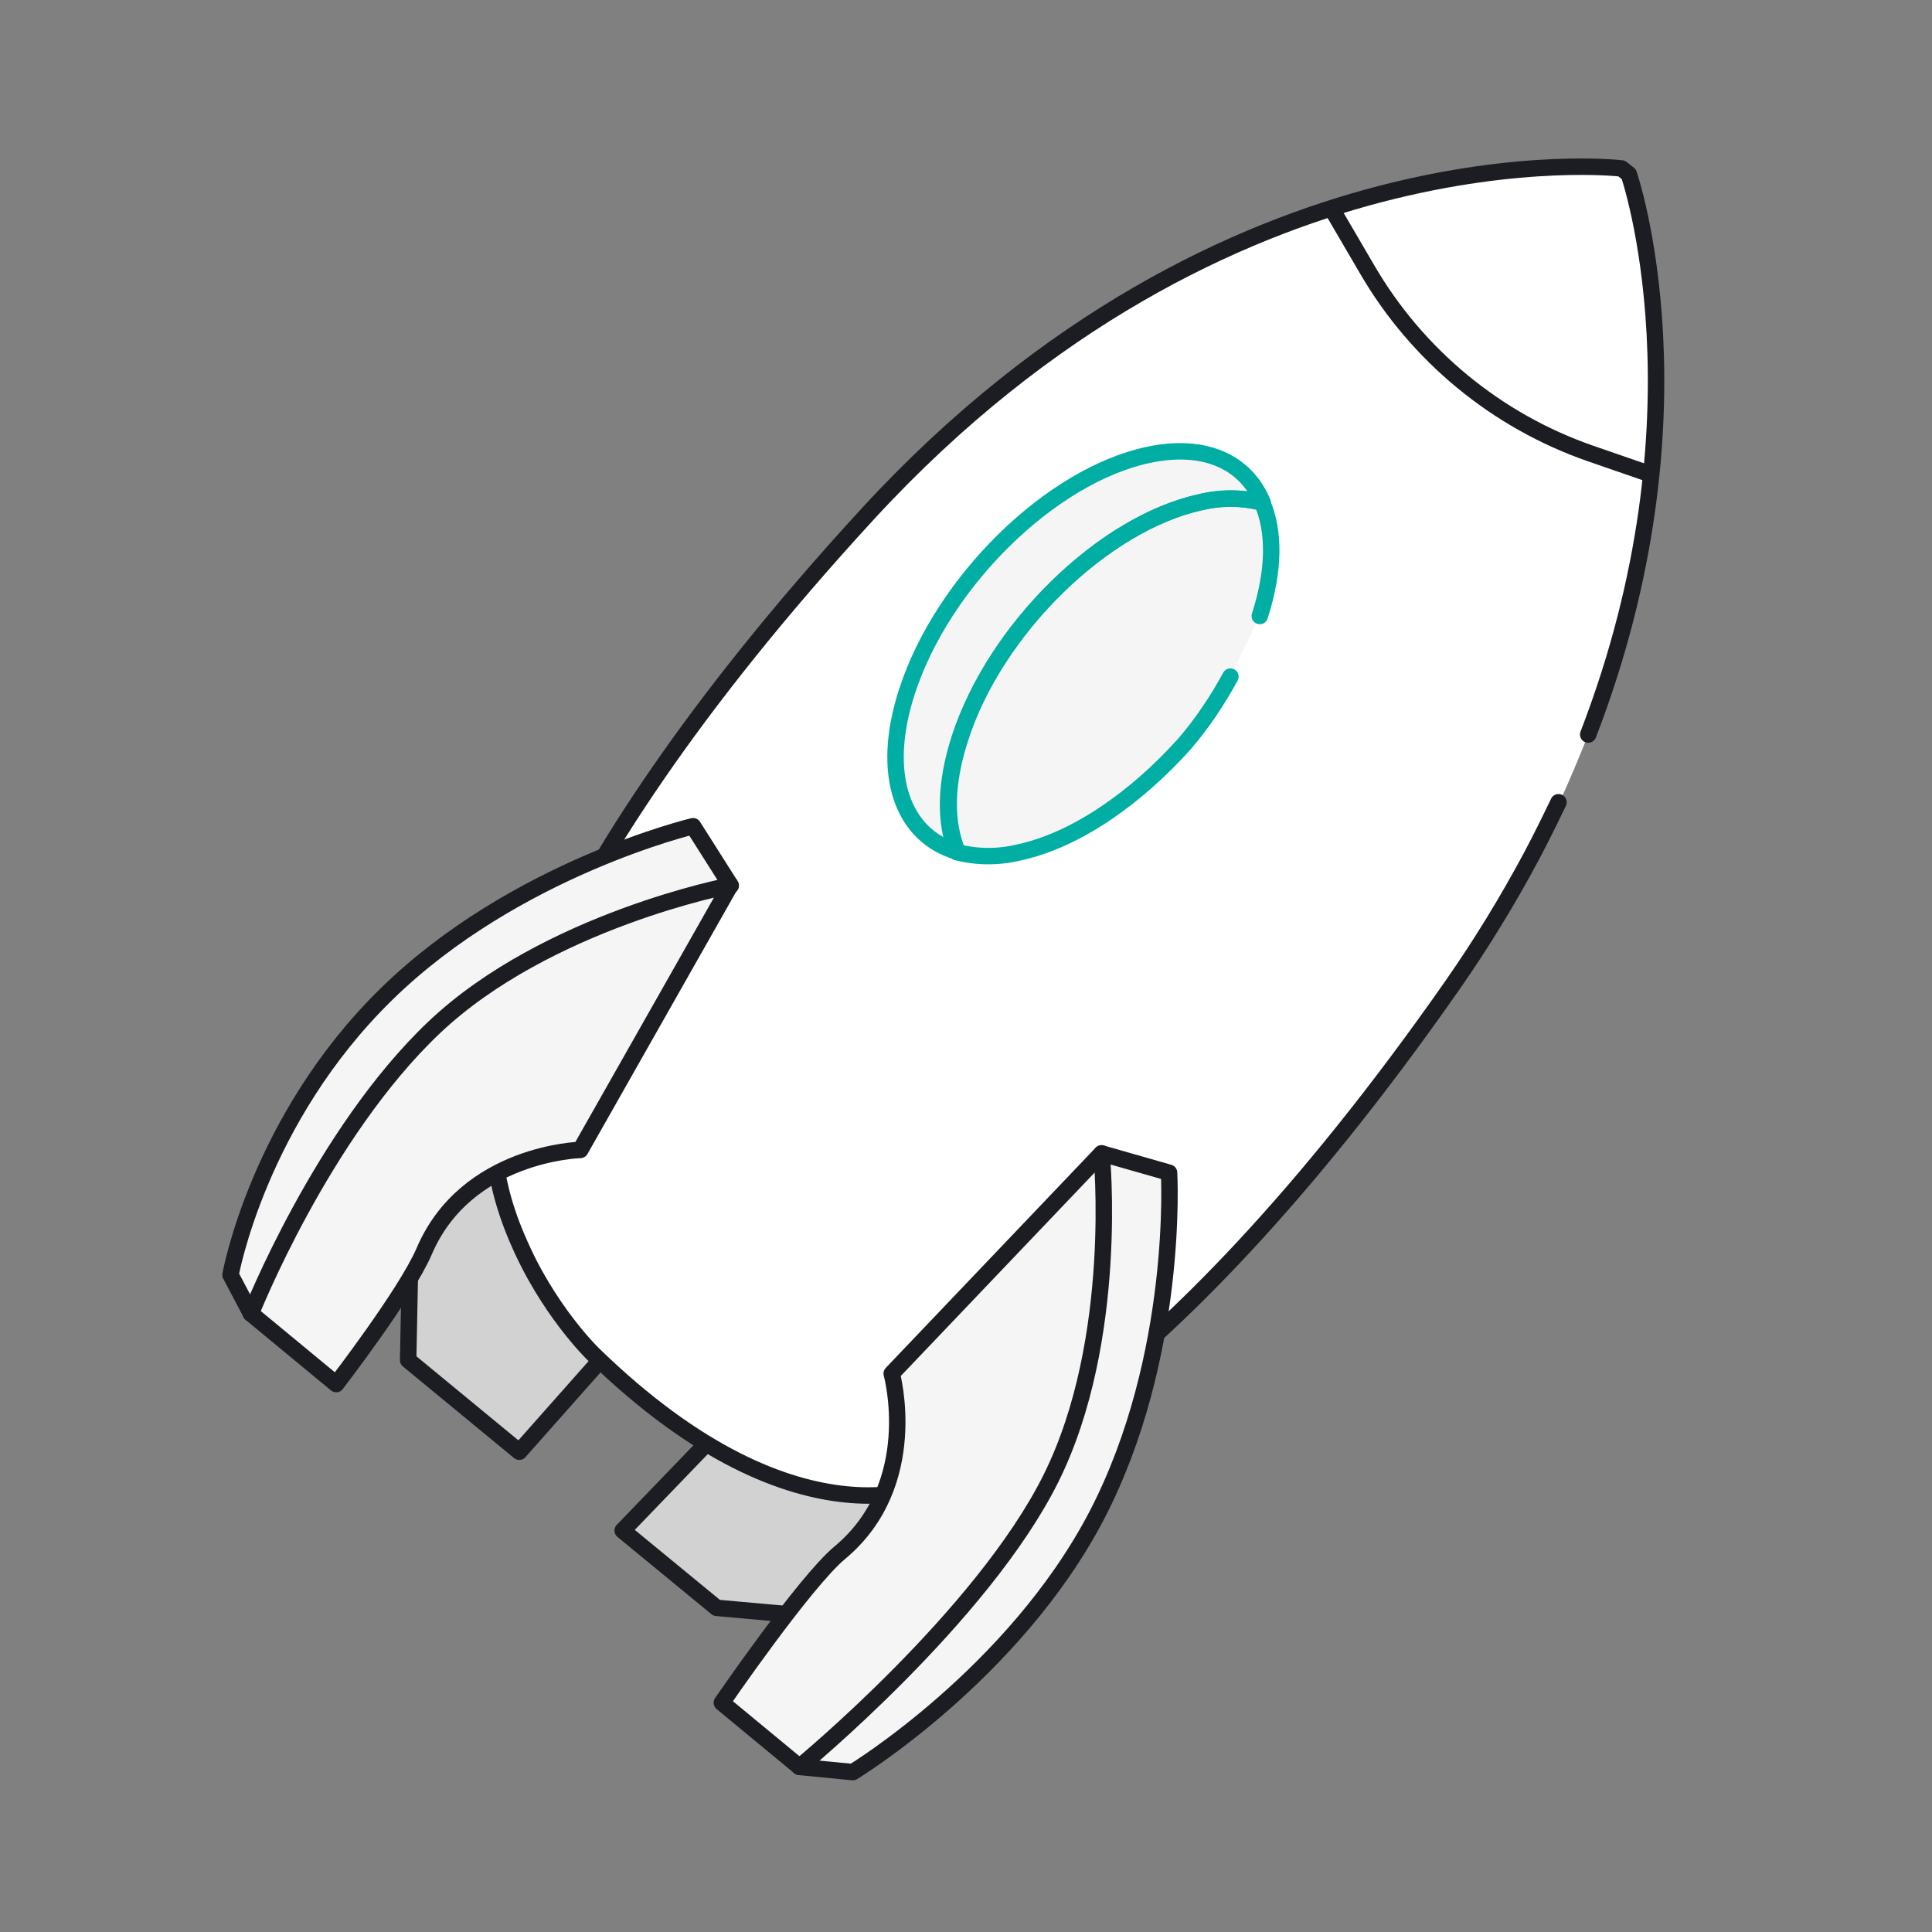
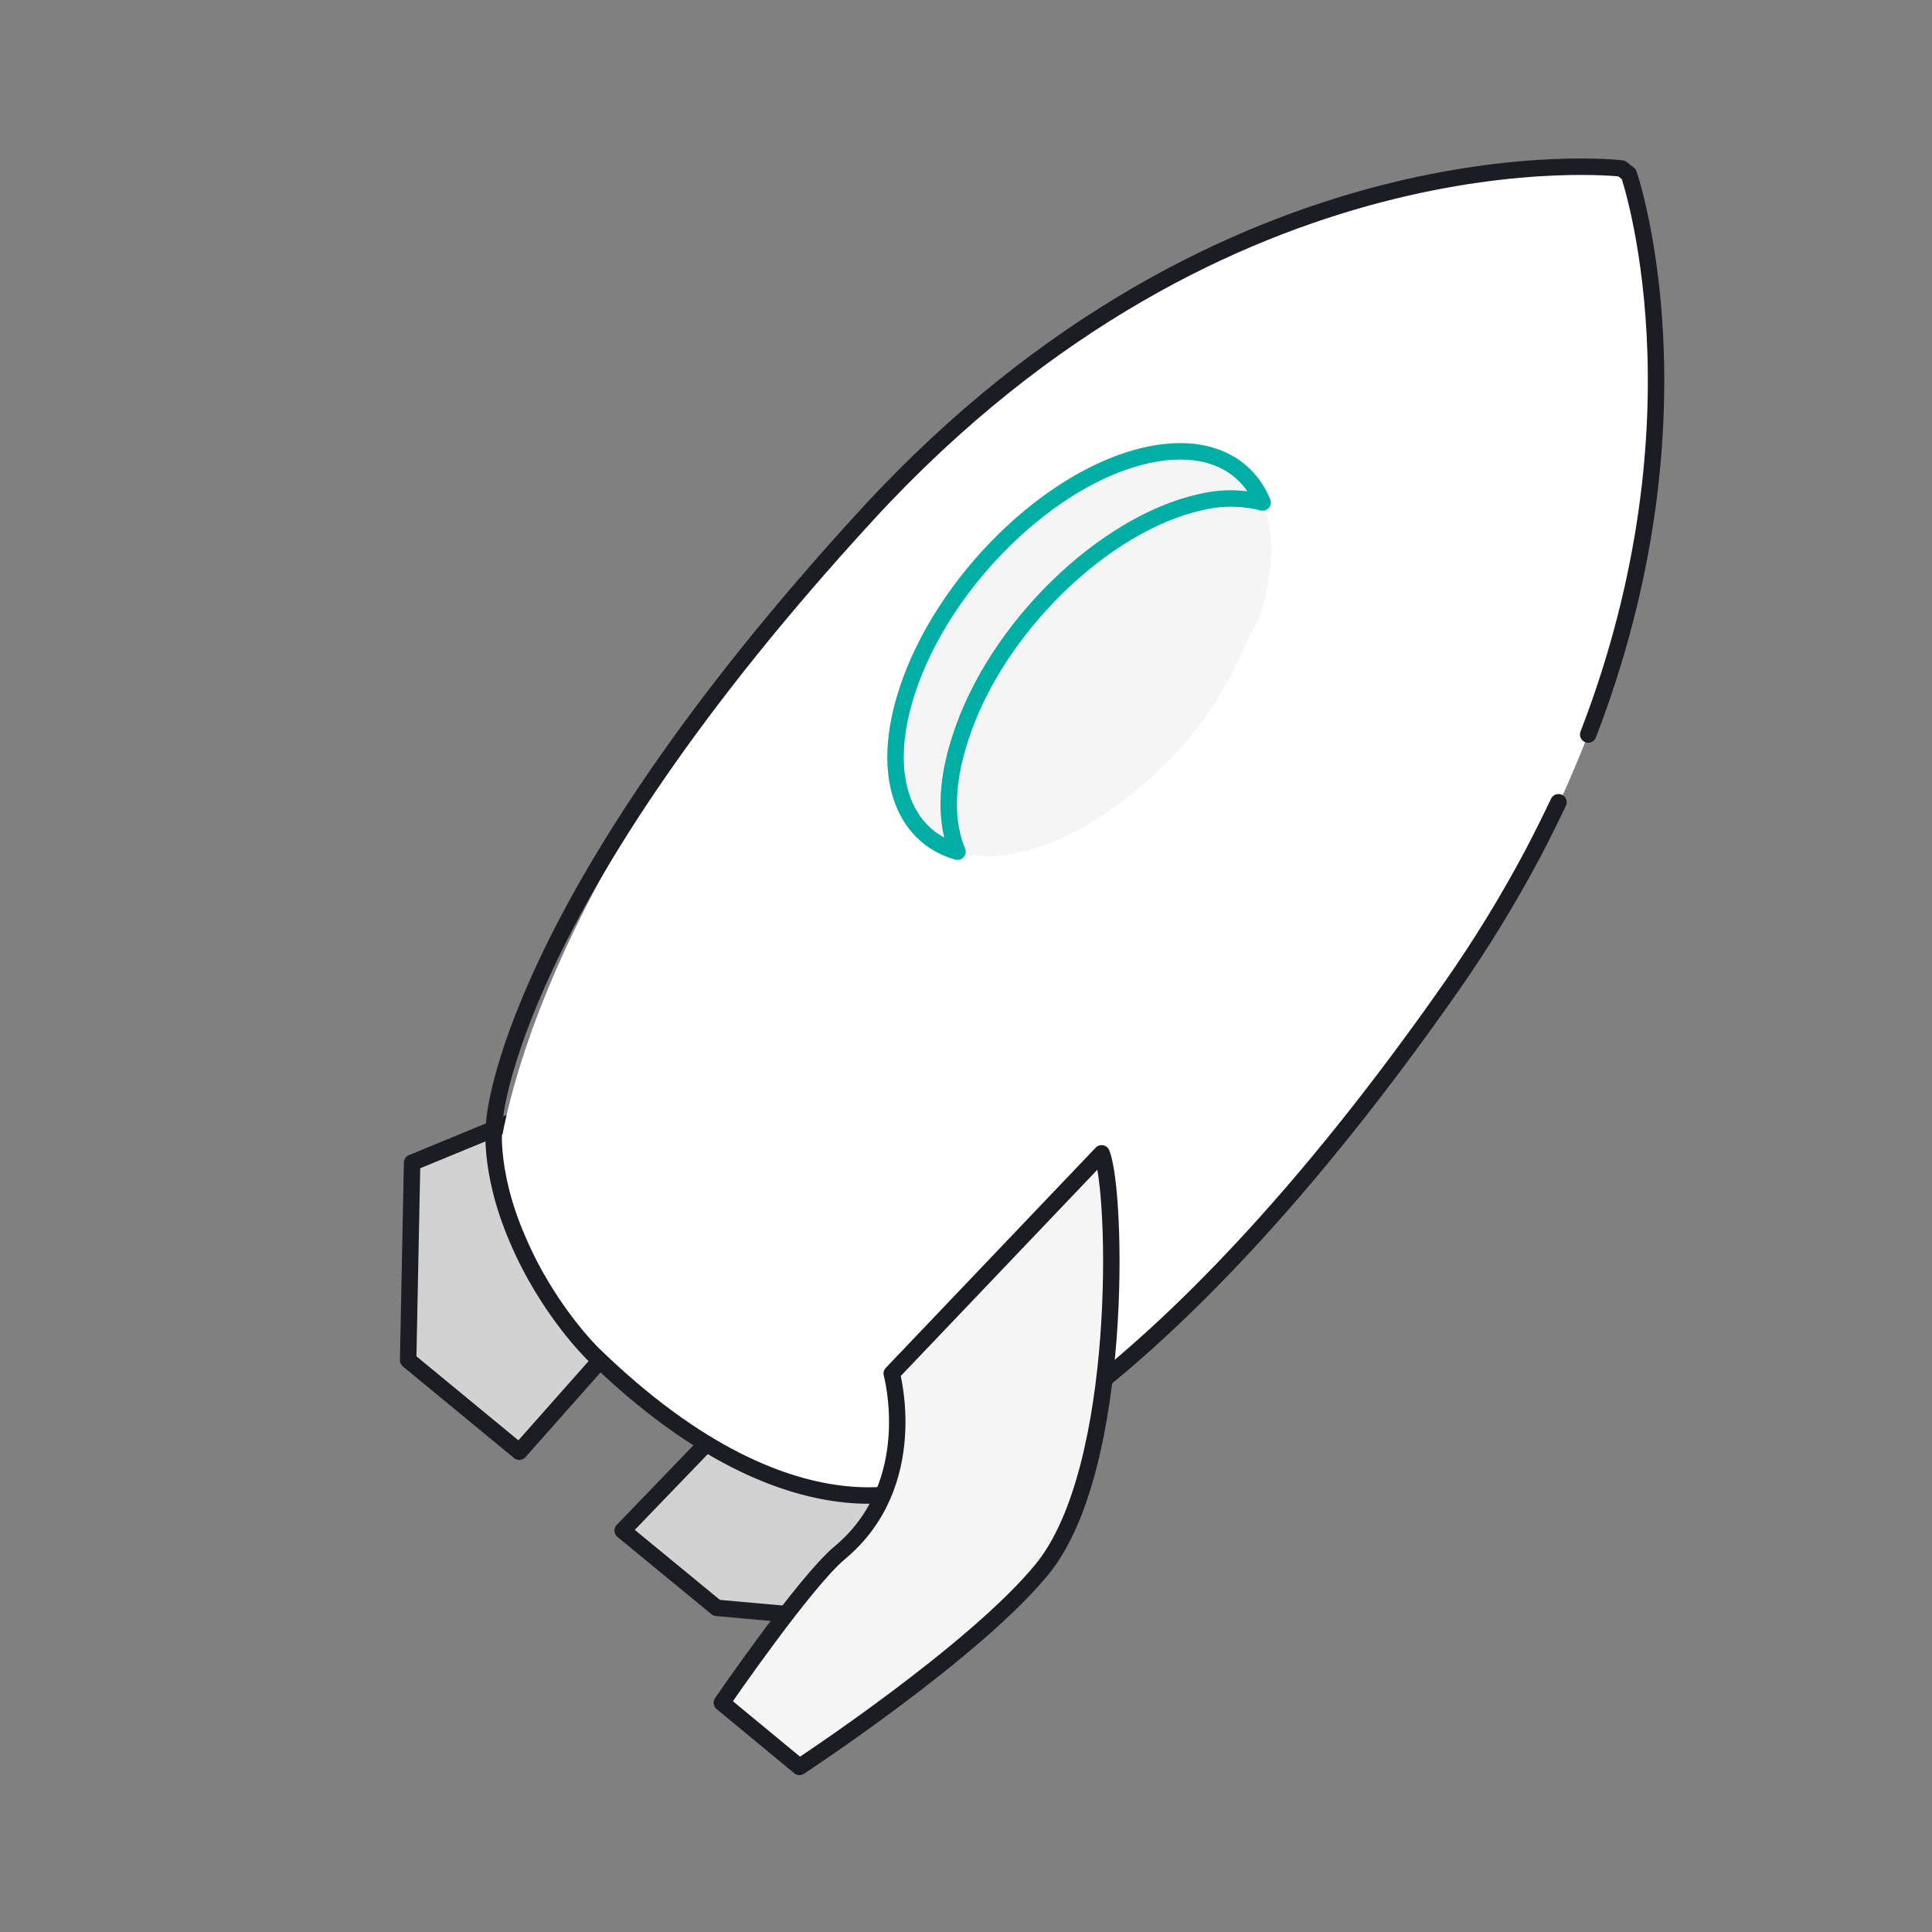
<svg xmlns="http://www.w3.org/2000/svg" width="94" height="94" viewBox="0 0 94 94" fill="none">
  <rect x="0" y="0" width="94" height="94" fill="#808080" stroke="none" />
  <path d="M38.713 65.734L47.73 70.193L42.963 78.956L34.868 78.228L30.296 74.469L38.713 65.734Z" fill="#D2D2D3" stroke="#1C1D22" stroke-width="0.8" stroke-linecap="round" stroke-linejoin="round" />
  <path d="M25.265 70.632L19.858 66.176L20.051 56.571L29.248 52.781L32.687 62.257L25.265 70.632Z" fill="#D2D2D3" stroke="#1C1D22" stroke-width="0.8" stroke-linecap="round" stroke-linejoin="round" />
  <path d="M24.188 57.065C24.188 57.065 24.691 44.075 42.232 24.991C59.783 5.926 78.895 8.195 78.895 8.195L79.248 8.473C79.248 8.473 83.285 20.156 77.272 35.738C76.843 36.83 76.377 37.943 75.865 39.059C75.451 39.926 75.018 40.803 74.557 41.673C73.398 43.839 72.123 45.927 70.714 47.949C55.868 69.205 45.804 72.075 45.804 72.075C45.804 72.075 37.539 75.686 27.256 63.937L24.188 57.065Z" fill="white" />
-   <path d="M80.323 23.08L77.38 22.063C72.806 20.473 68.95 17.288 66.517 13.107L64.834 10.228" stroke="#1C1D22" stroke-width="0.8" stroke-linecap="round" stroke-linejoin="round" />
  <path d="M61.294 29.971C62.011 27.749 62.018 25.841 61.413 24.457C60.428 24.209 59.411 24.196 58.417 24.435C53.682 25.445 48.419 30.592 46.685 35.935C45.968 38.157 45.961 40.065 46.548 41.46C47.533 41.708 48.55 41.72 49.544 41.482C52.354 40.889 55.29 38.801 57.635 36.189C58.498 35.183 59.235 34.081 59.865 32.92" fill="#F6F5F5" />
  <path d="M58.438 24.425C59.431 24.187 60.449 24.199 61.434 24.448C60.617 22.487 58.63 21.543 55.866 22.133C51.13 23.143 45.867 28.291 44.133 33.633C42.807 37.679 43.91 40.678 46.586 41.44C45.999 40.045 45.989 38.148 46.723 35.915C48.421 30.593 53.695 25.464 58.438 24.425Z" fill="#F6F5F5" stroke="#00AEA4" stroke-width="0.8" stroke-linecap="round" stroke-linejoin="round" />
-   <path d="M61.294 29.971C62.011 27.749 62.018 25.841 61.413 24.457C60.428 24.209 59.411 24.196 58.417 24.435C53.682 25.445 48.419 30.592 46.685 35.935C45.968 38.157 45.961 40.065 46.548 41.46C47.533 41.708 48.55 41.72 49.544 41.482C52.354 40.889 55.29 38.801 57.635 36.189C58.498 35.183 59.235 34.081 59.865 32.92" stroke="#00AEA4" stroke-width="0.8" stroke-linecap="round" stroke-linejoin="round" />
  <path d="M75.827 39.033C75.412 39.9 74.979 40.778 74.518 41.648C73.36 43.813 72.085 45.901 70.675 47.923C55.83 69.179 45.766 72.05 45.766 72.05C45.766 72.05 39.108 75.861 28.856 65.877C28.856 65.877 26.639 63.741 25.172 60.278C23.688 56.825 24.056 54.539 24.056 54.539C24.056 54.539 24.692 44.075 42.232 24.991C59.783 5.926 78.896 8.195 78.896 8.195L79.248 8.473C79.248 8.473 83.285 20.156 77.273 35.738" stroke="#1C1D22" stroke-width="0.8" stroke-linecap="round" stroke-linejoin="round" />
  <path d="M53.598 56.115L43.386 66.83C43.386 66.83 44.873 72.209 40.855 75.55C39.148 76.973 35.121 82.845 35.121 82.845L38.898 85.967C38.898 85.967 47.484 80.333 50.743 76.3C54.695 71.382 54.349 57.92 53.598 56.115Z" fill="#F6F5F5" stroke="#1C1D22" stroke-width="0.8" stroke-linecap="round" stroke-linejoin="round" />
-   <path d="M53.596 56.118L56.88 57.057C56.88 57.057 57.393 65.965 53.367 73.72C49.332 81.457 41.494 86.22 41.494 86.22L38.895 85.968C38.895 85.968 47.776 78.672 51.134 71.93C54.499 65.16 53.596 56.118 53.596 56.118Z" fill="#F6F5F5" stroke="#1C1D22" stroke-width="0.8" stroke-linecap="round" stroke-linejoin="round" />
-   <path d="M17.062 51.632C14.135 55.906 12.203 63.907 12.203 63.907L16.358 67.341C16.358 67.341 19.752 62.939 20.637 60.884C22.683 56.084 28.235 55.949 28.235 55.949L35.538 43.066C33.577 42.877 20.605 46.421 17.062 51.632Z" fill="#F6F5F5" stroke="#1C1D22" stroke-width="0.8" stroke-linecap="round" stroke-linejoin="round" />
-   <path d="M21.139 49.974C15.672 55.143 12.208 63.91 12.208 63.91L11.216 62.029C11.216 62.029 12.562 54.464 18.813 48.359C25.046 42.264 33.721 40.199 33.721 40.199L35.554 43.088C35.543 43.069 26.606 44.805 21.139 49.974Z" fill="#F6F5F5" stroke="#1C1D22" stroke-width="0.8" stroke-linecap="round" stroke-linejoin="round" />
</svg>